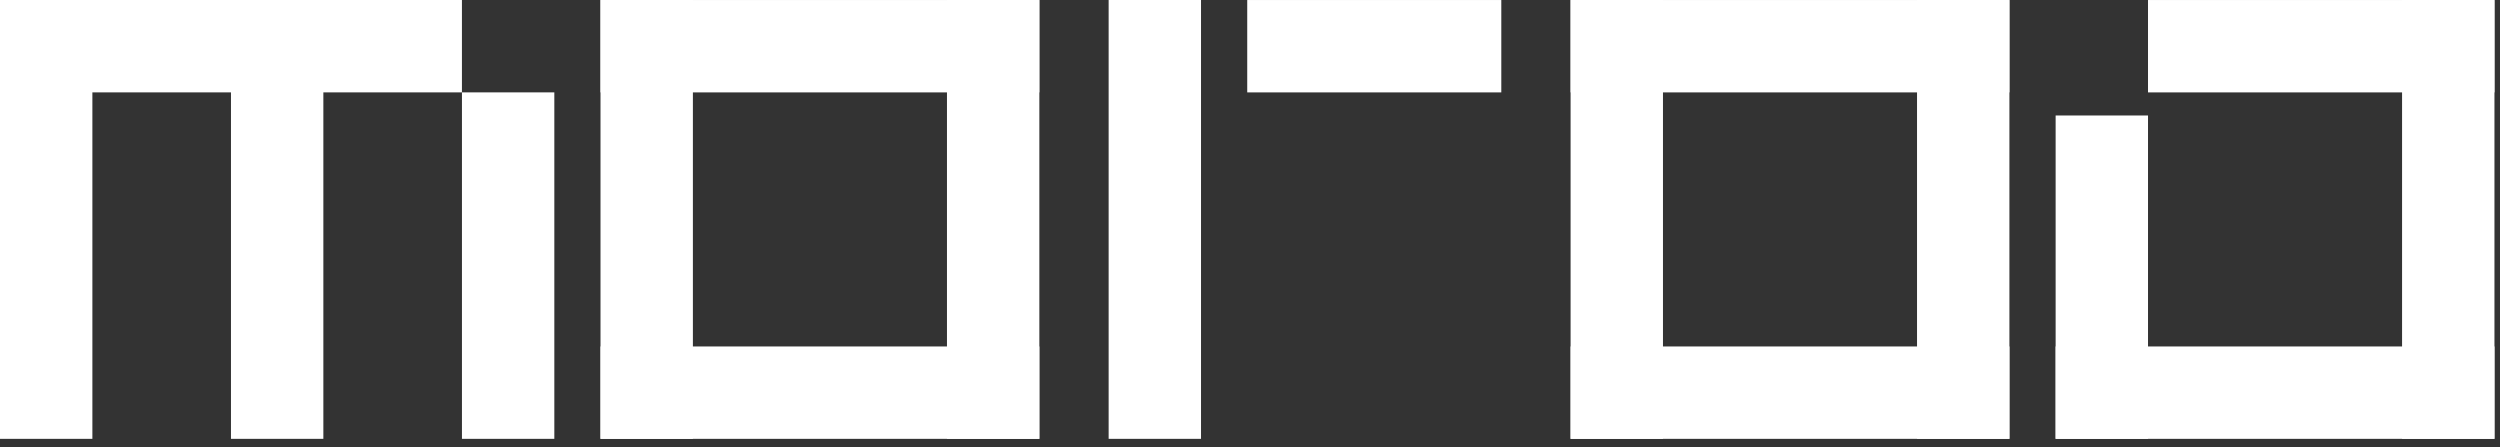
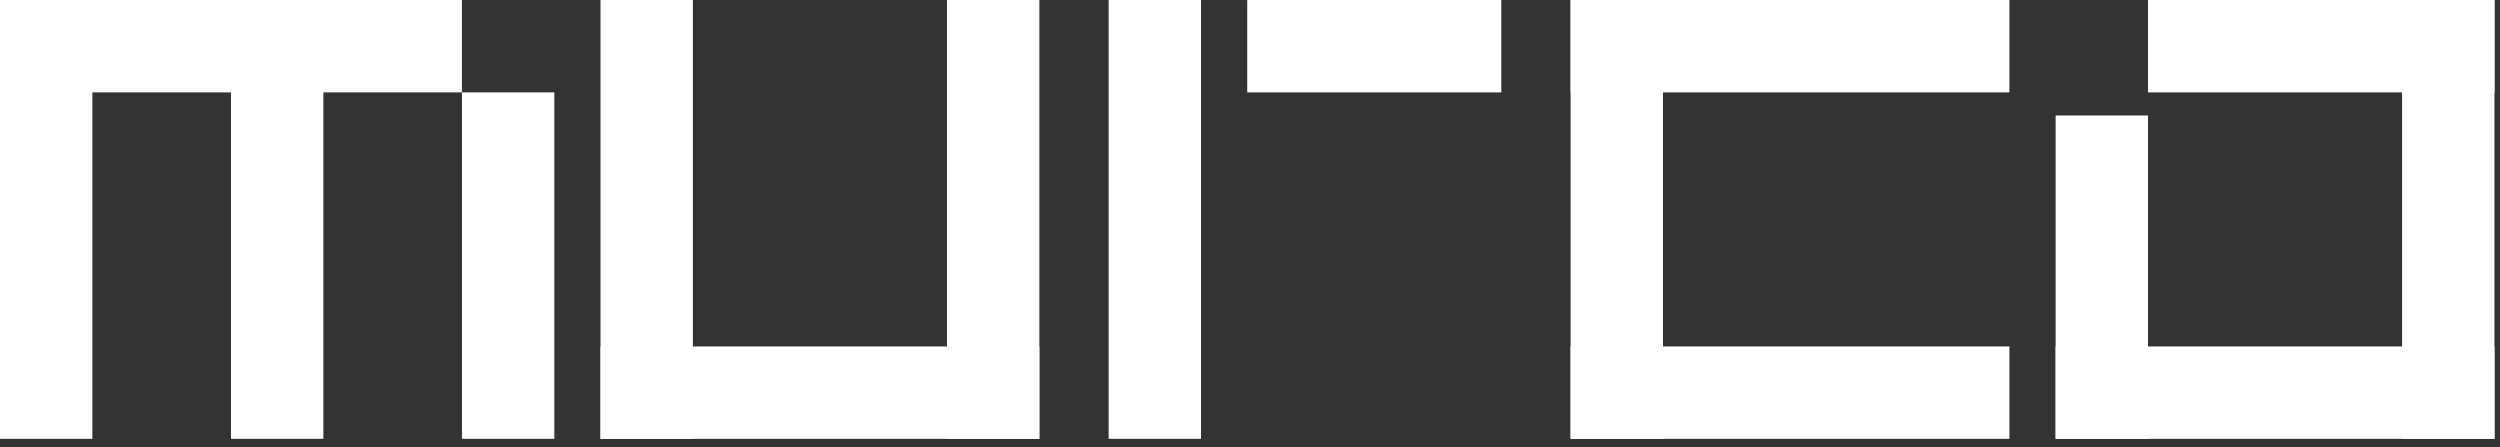
<svg xmlns="http://www.w3.org/2000/svg" width="123" height="22" viewBox="0 0 123 22" fill="none">
  <rect x="0" y="0" width="123" height="22" fill="#333333" stroke="none" />
  <rect width="4.545" height="21.591" fill="white" />
  <rect x="22.727" width="4.545" height="22.727" transform="rotate(90 22.727 0)" fill="white" />
  <rect x="15.909" y="21.591" width="4.545" height="21.591" transform="rotate(-180 15.909 21.591)" fill="white" />
  <rect x="27.273" y="21.591" width="4.545" height="17.046" transform="rotate(-180 27.273 21.591)" fill="white" />
  <rect x="29.545" width="4.545" height="21.591" fill="white" />
  <rect x="46.591" width="4.545" height="21.591" fill="white" />
  <rect x="29.545" y="21.591" width="4.545" height="21.591" transform="rotate(-90 29.545 21.591)" fill="white" />
-   <rect x="29.545" y="4.546" width="4.545" height="21.591" transform="rotate(-90 29.545 4.546)" fill="white" />
  <rect x="101.137" y="5.682" width="4.545" height="15.909" fill="white" />
  <rect x="118.182" width="4.545" height="21.591" fill="white" />
  <rect x="101.137" y="21.591" width="4.545" height="21.591" transform="rotate(-90 101.137 21.591)" fill="white" />
  <rect x="105.682" y="4.546" width="4.545" height="17.046" transform="rotate(-90 105.682 4.546)" fill="white" />
  <rect x="77.273" width="4.545" height="21.591" fill="white" />
-   <rect x="94.318" width="4.545" height="21.591" fill="white" />
  <rect x="77.273" y="21.591" width="4.545" height="21.591" transform="rotate(-90 77.273 21.591)" fill="white" />
  <rect x="77.273" y="4.546" width="4.545" height="21.591" transform="rotate(-90 77.273 4.546)" fill="white" />
  <rect x="54.545" width="4.545" height="21.591" fill="white" />
  <rect x="61.364" y="4.546" width="4.545" height="12.5" transform="rotate(-90 61.364 4.546)" fill="white" />
</svg>